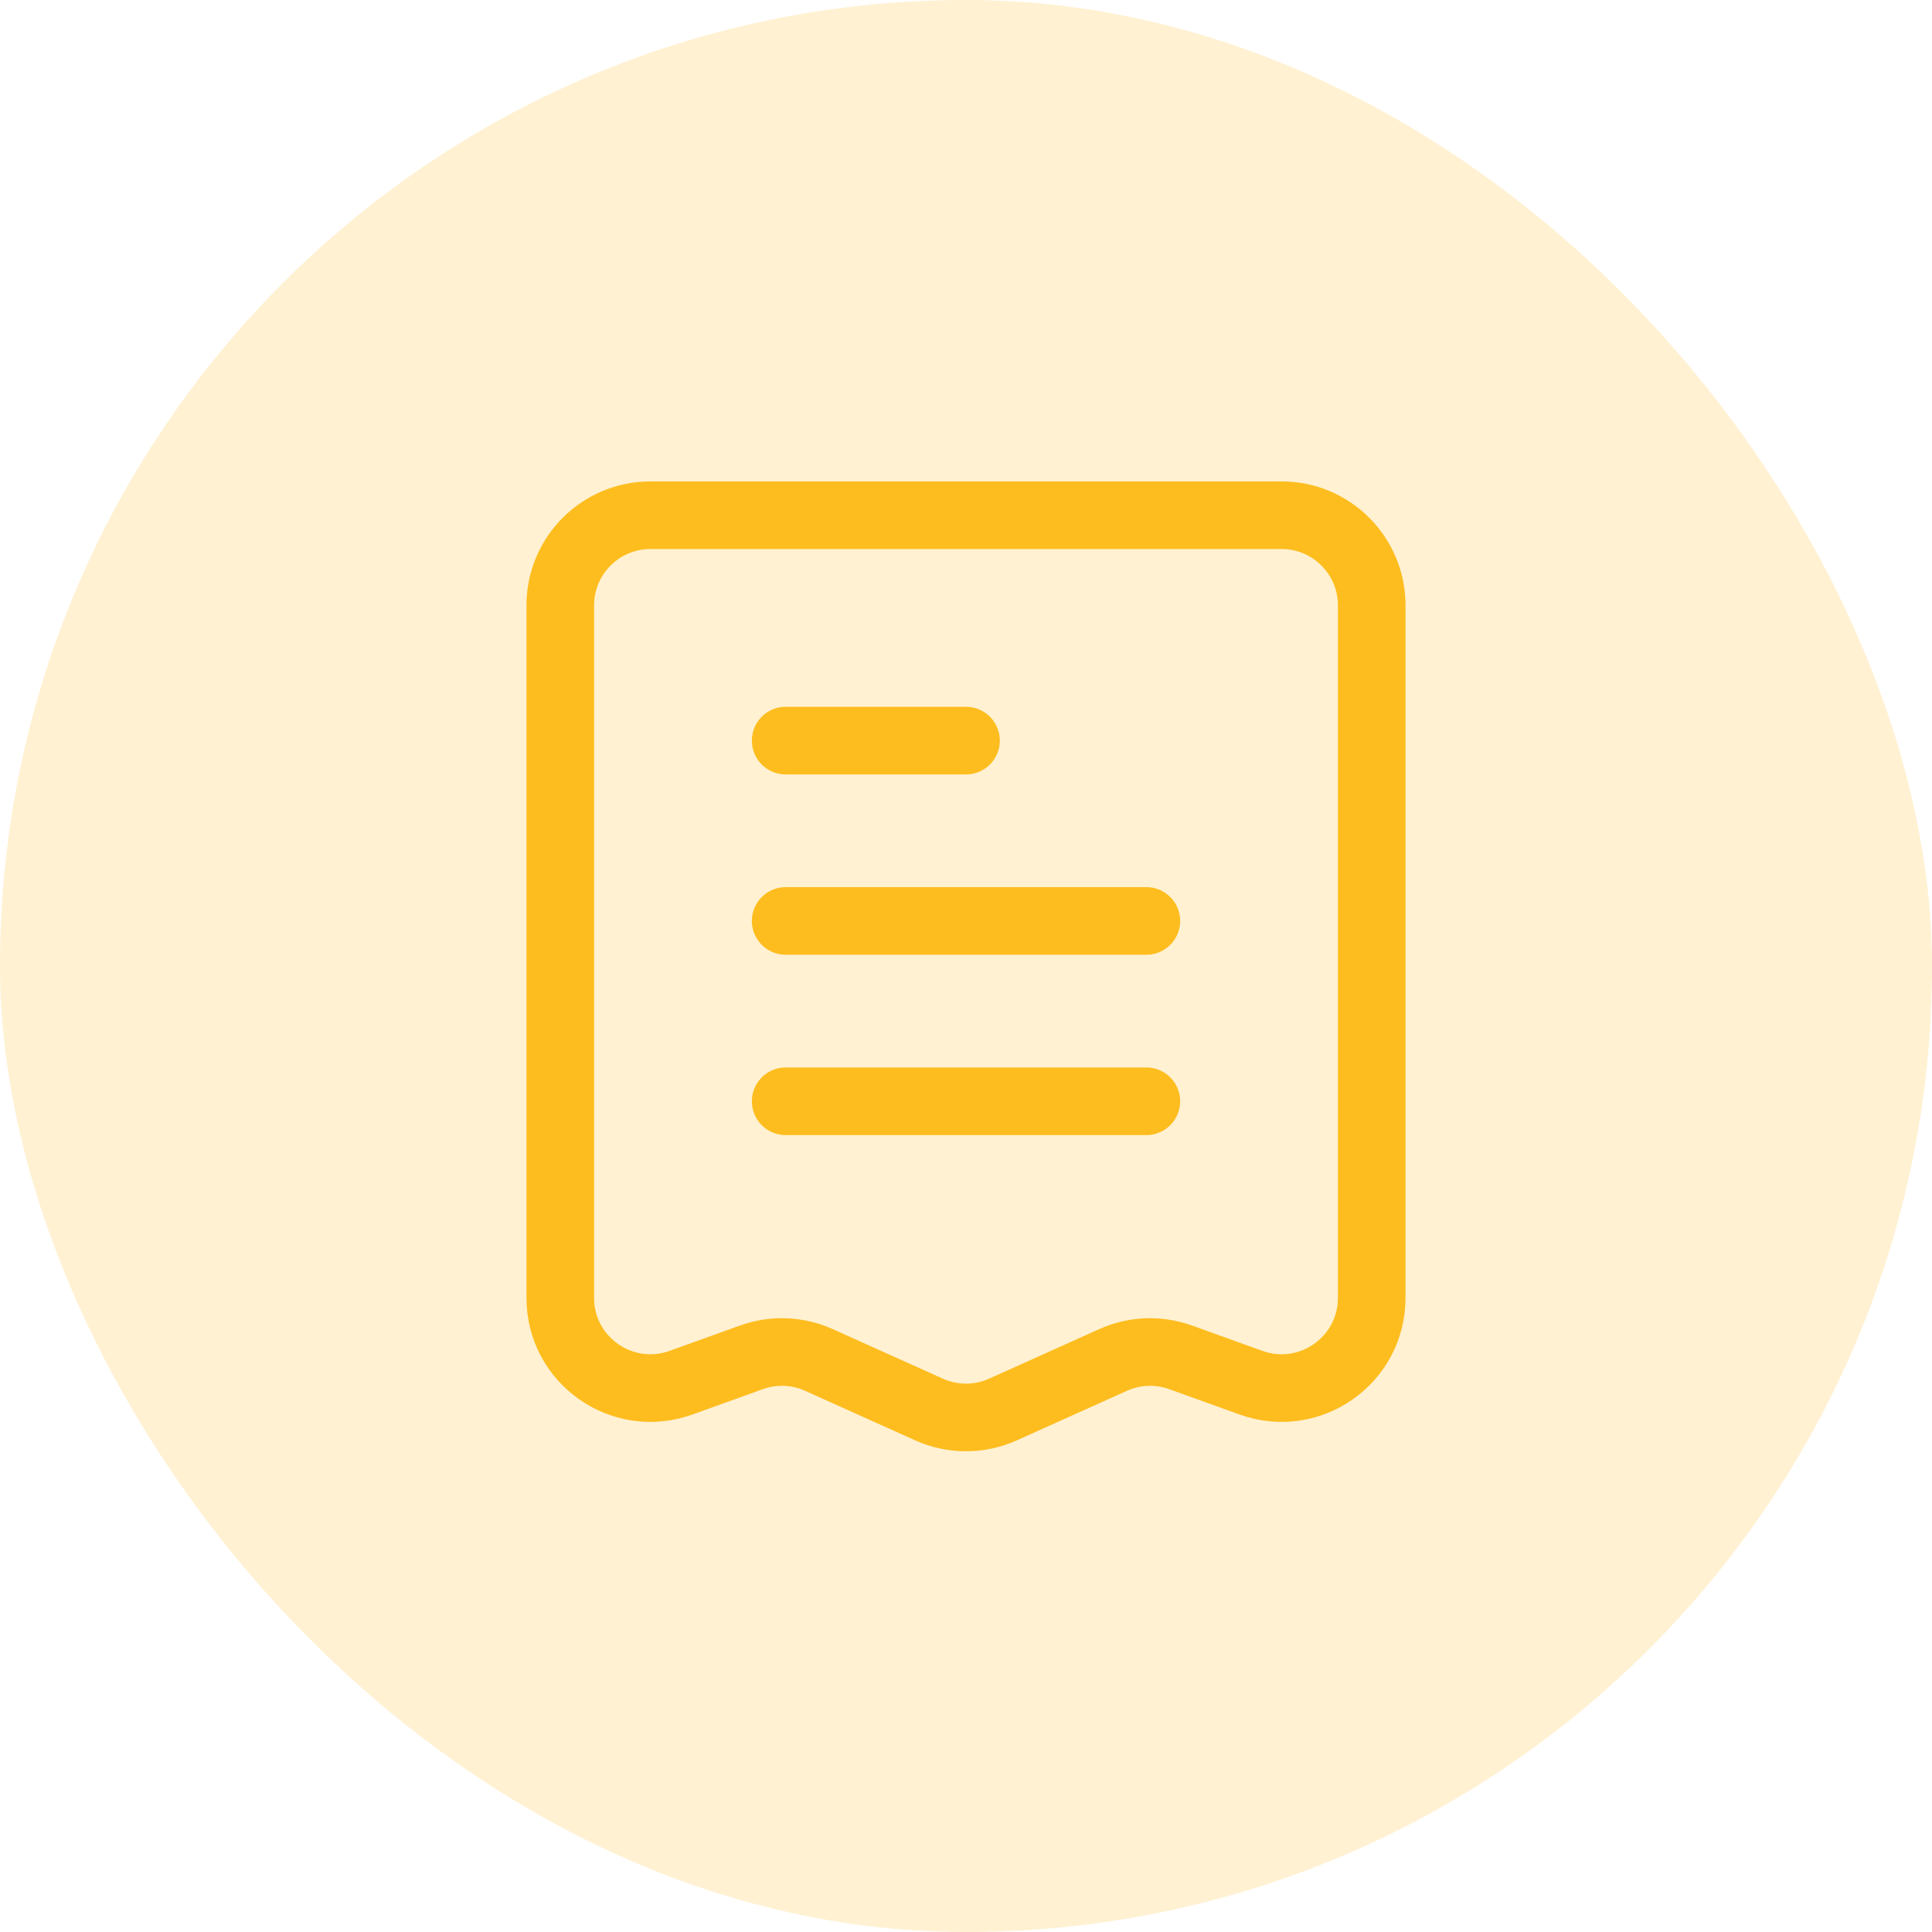
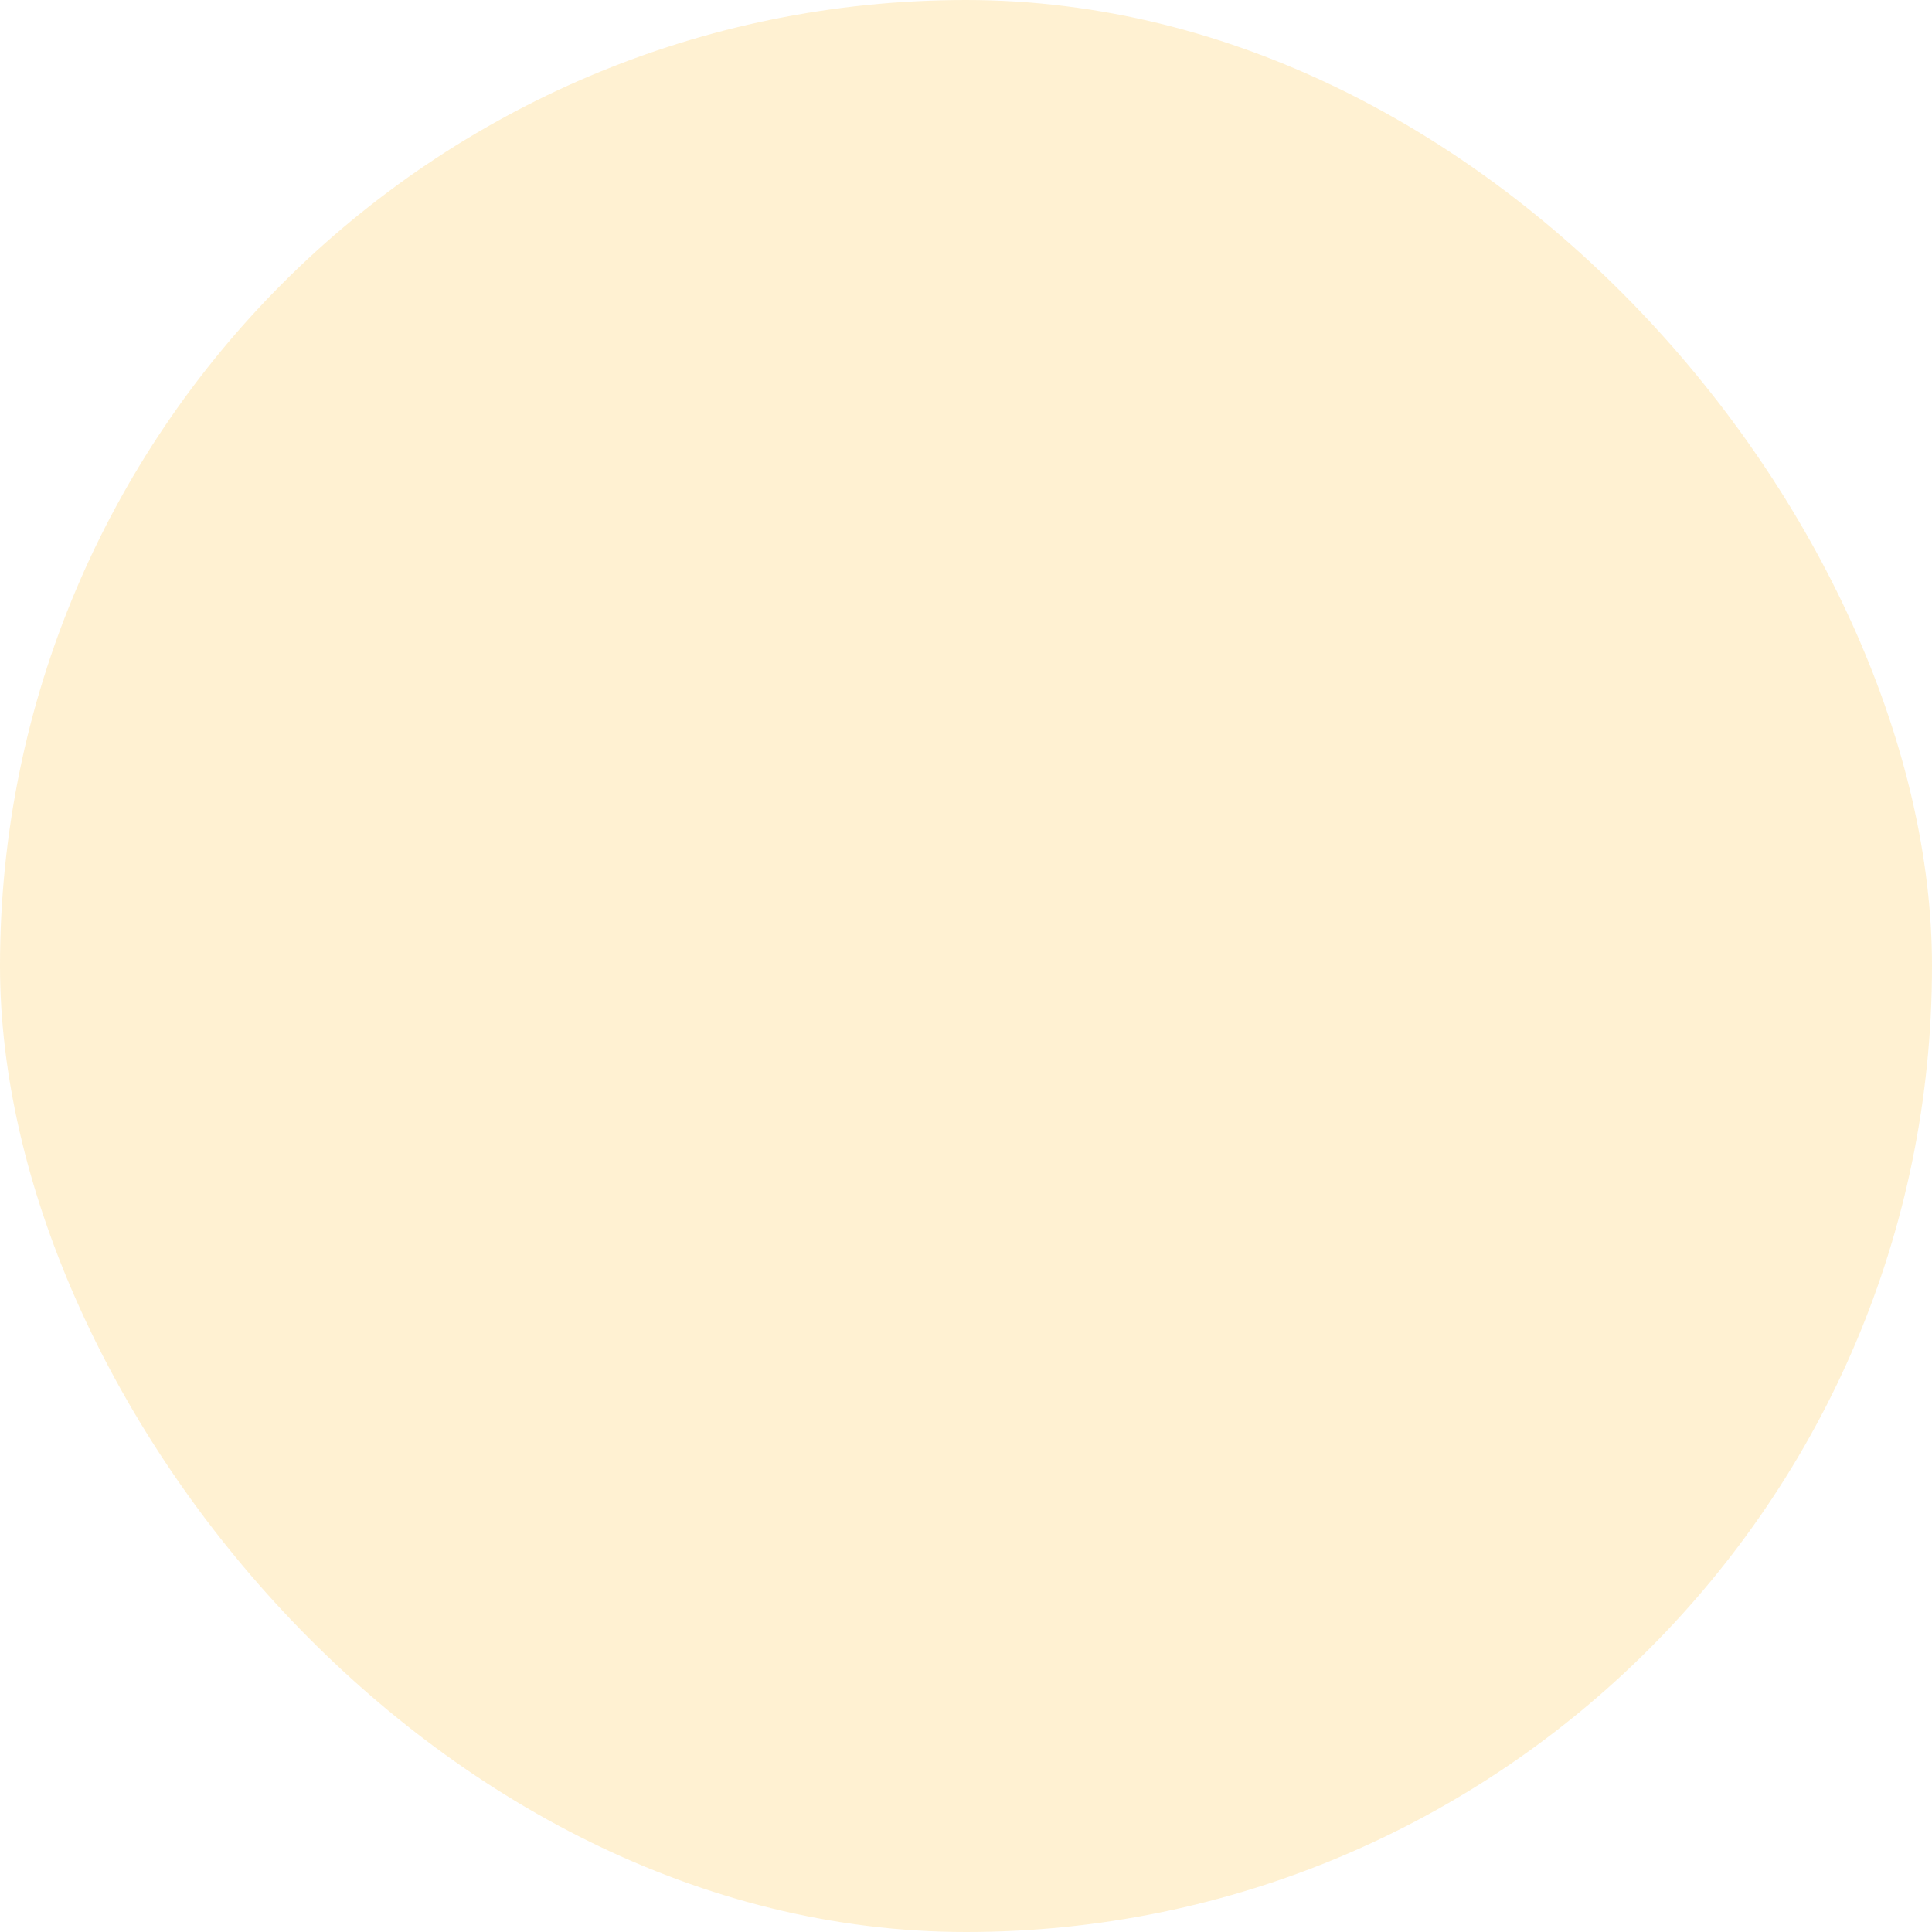
<svg xmlns="http://www.w3.org/2000/svg" width="50" height="50" viewBox="0 0 50 50" fill="none">
  <rect width="50" height="50" rx="25" fill="#FEBD1F" fill-opacity="0.2" />
-   <path d="M20.333 19.167H25M20.333 23.834H29.667M20.333 28.501H29.667M16.833 13.334H33.167C34.455 13.334 35.5 14.379 35.5 15.667V33.589C35.5 35.205 33.897 36.331 32.376 35.784L30.554 35.128C29.985 34.923 29.358 34.947 28.806 35.196L25.957 36.478C25.349 36.752 24.651 36.752 24.043 36.478L21.194 35.196C20.642 34.947 20.015 34.923 19.446 35.128L17.624 35.784C16.103 36.331 14.5 35.205 14.5 33.589V15.667C14.5 14.379 15.545 13.334 16.833 13.334Z" stroke="#FEBD1F" stroke-width="1.75" stroke-linecap="round" stroke-linejoin="round" />
</svg>